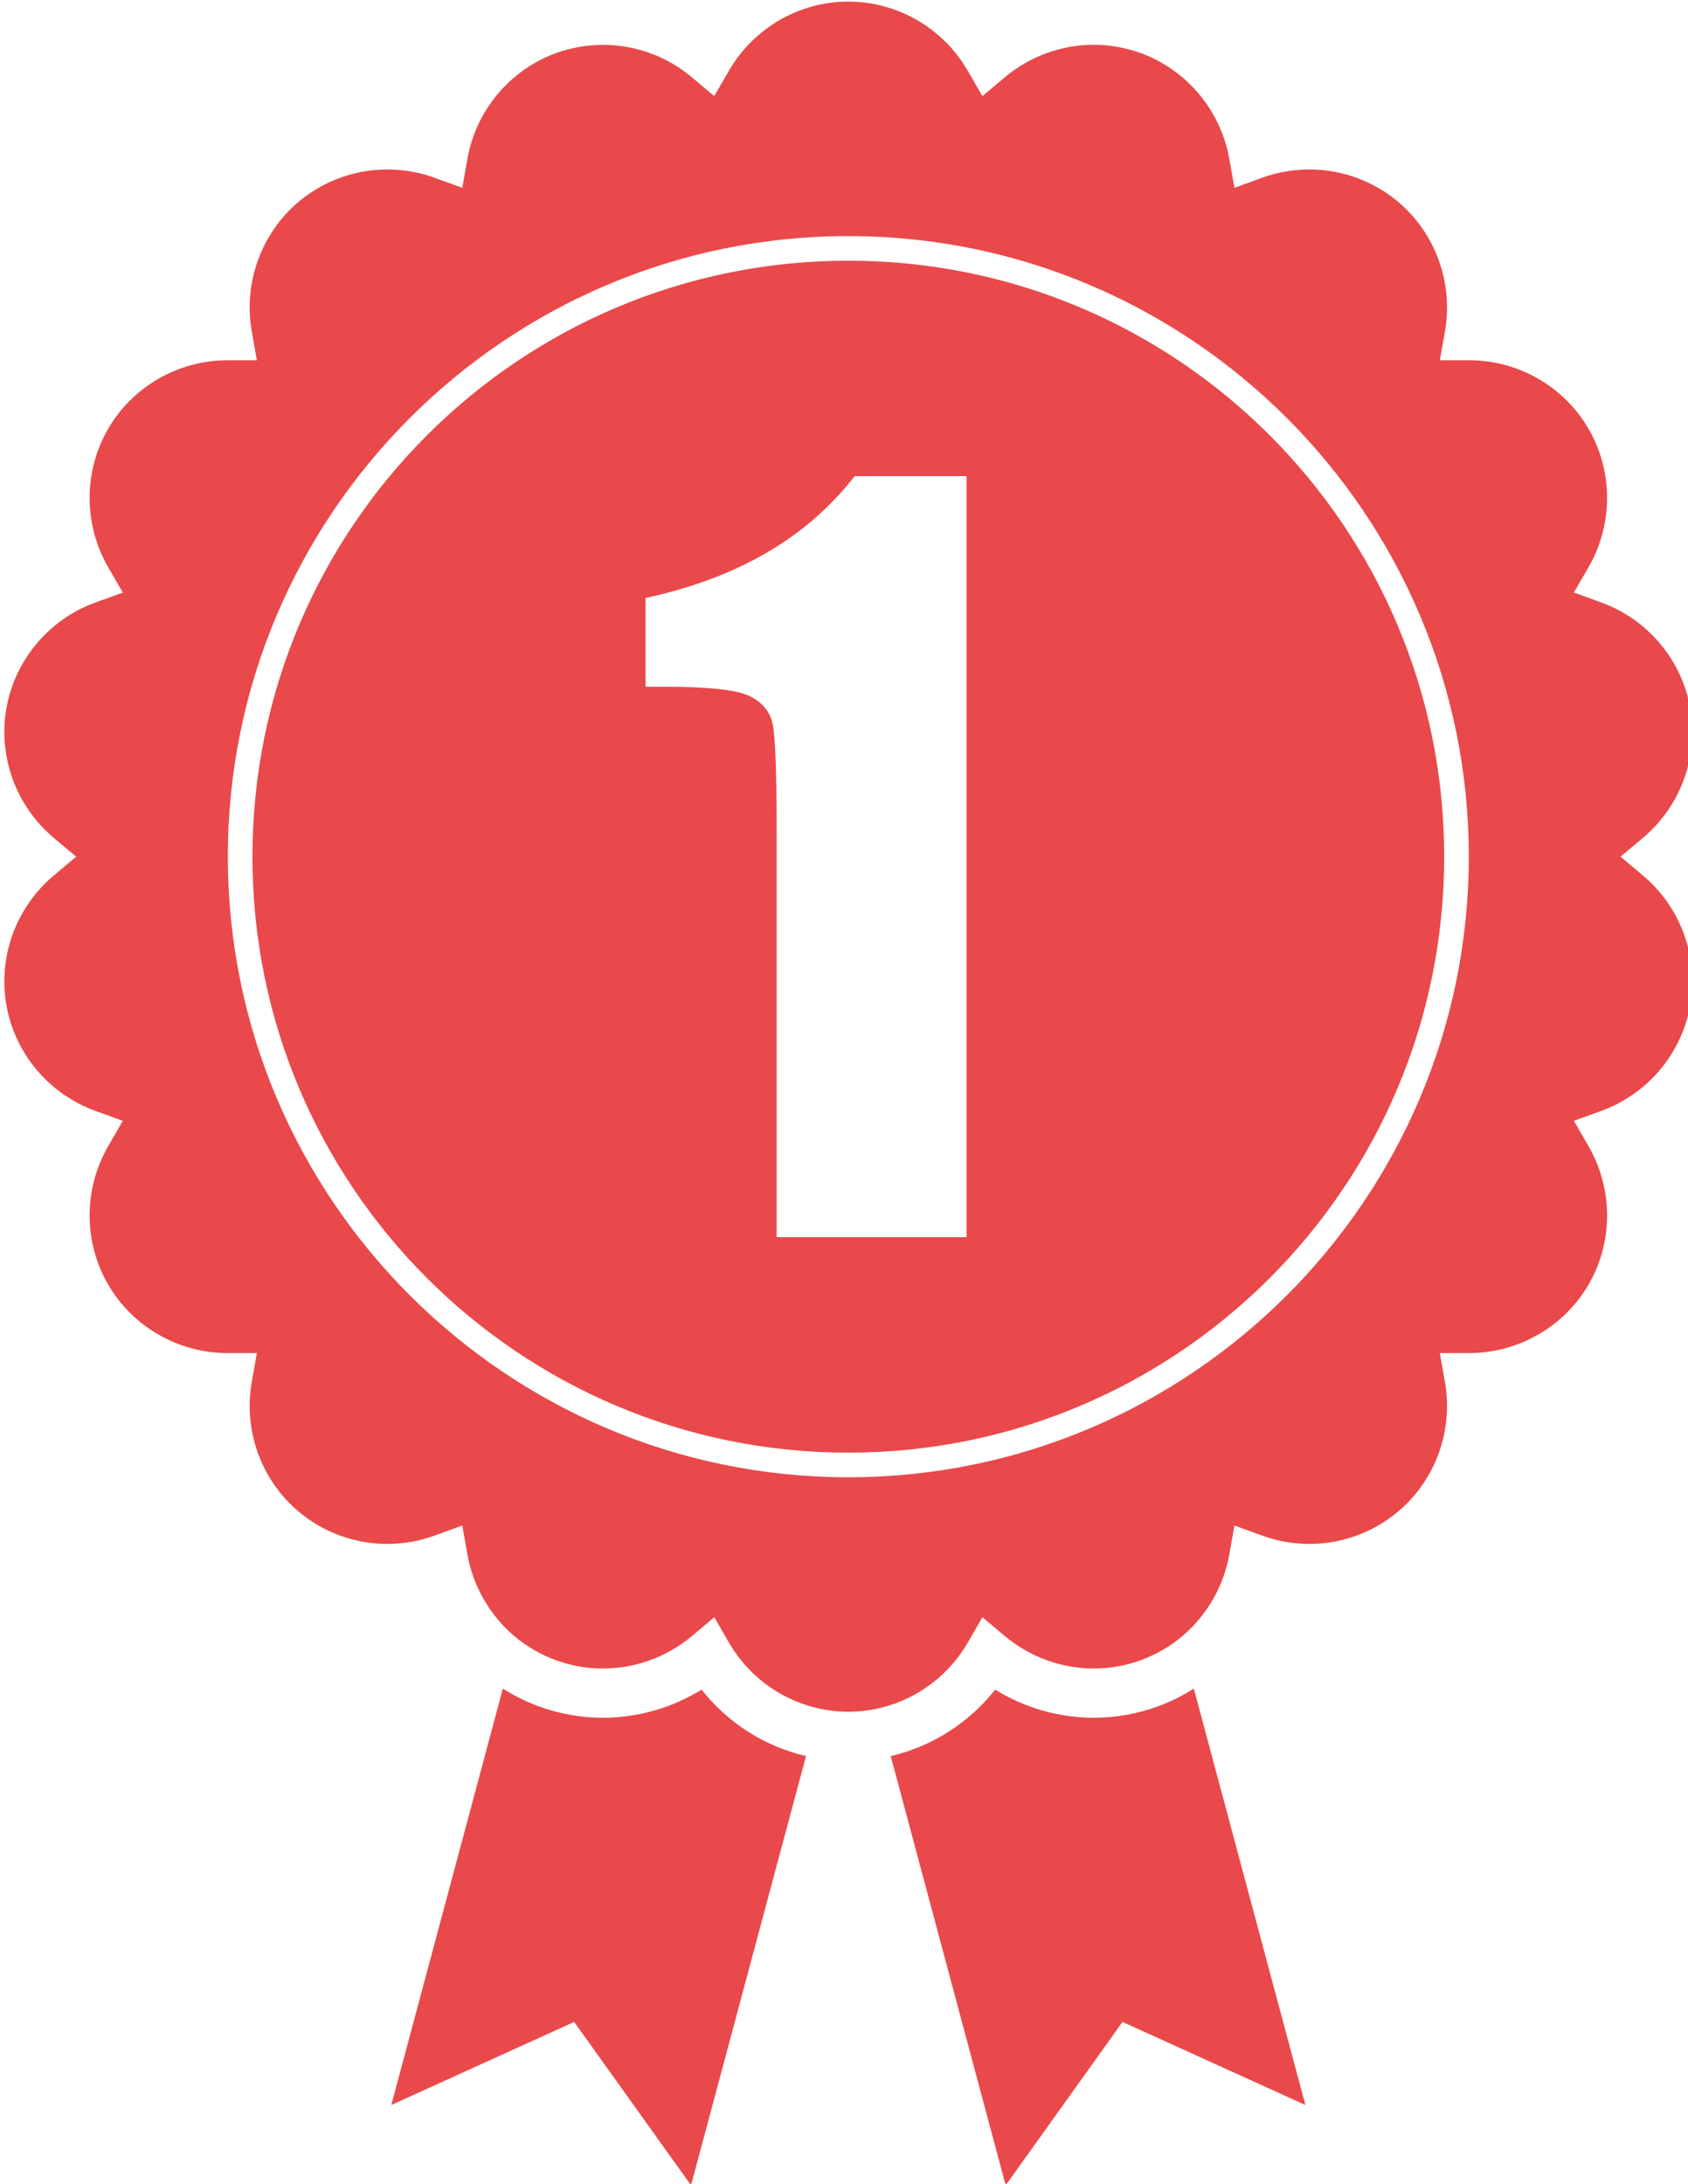
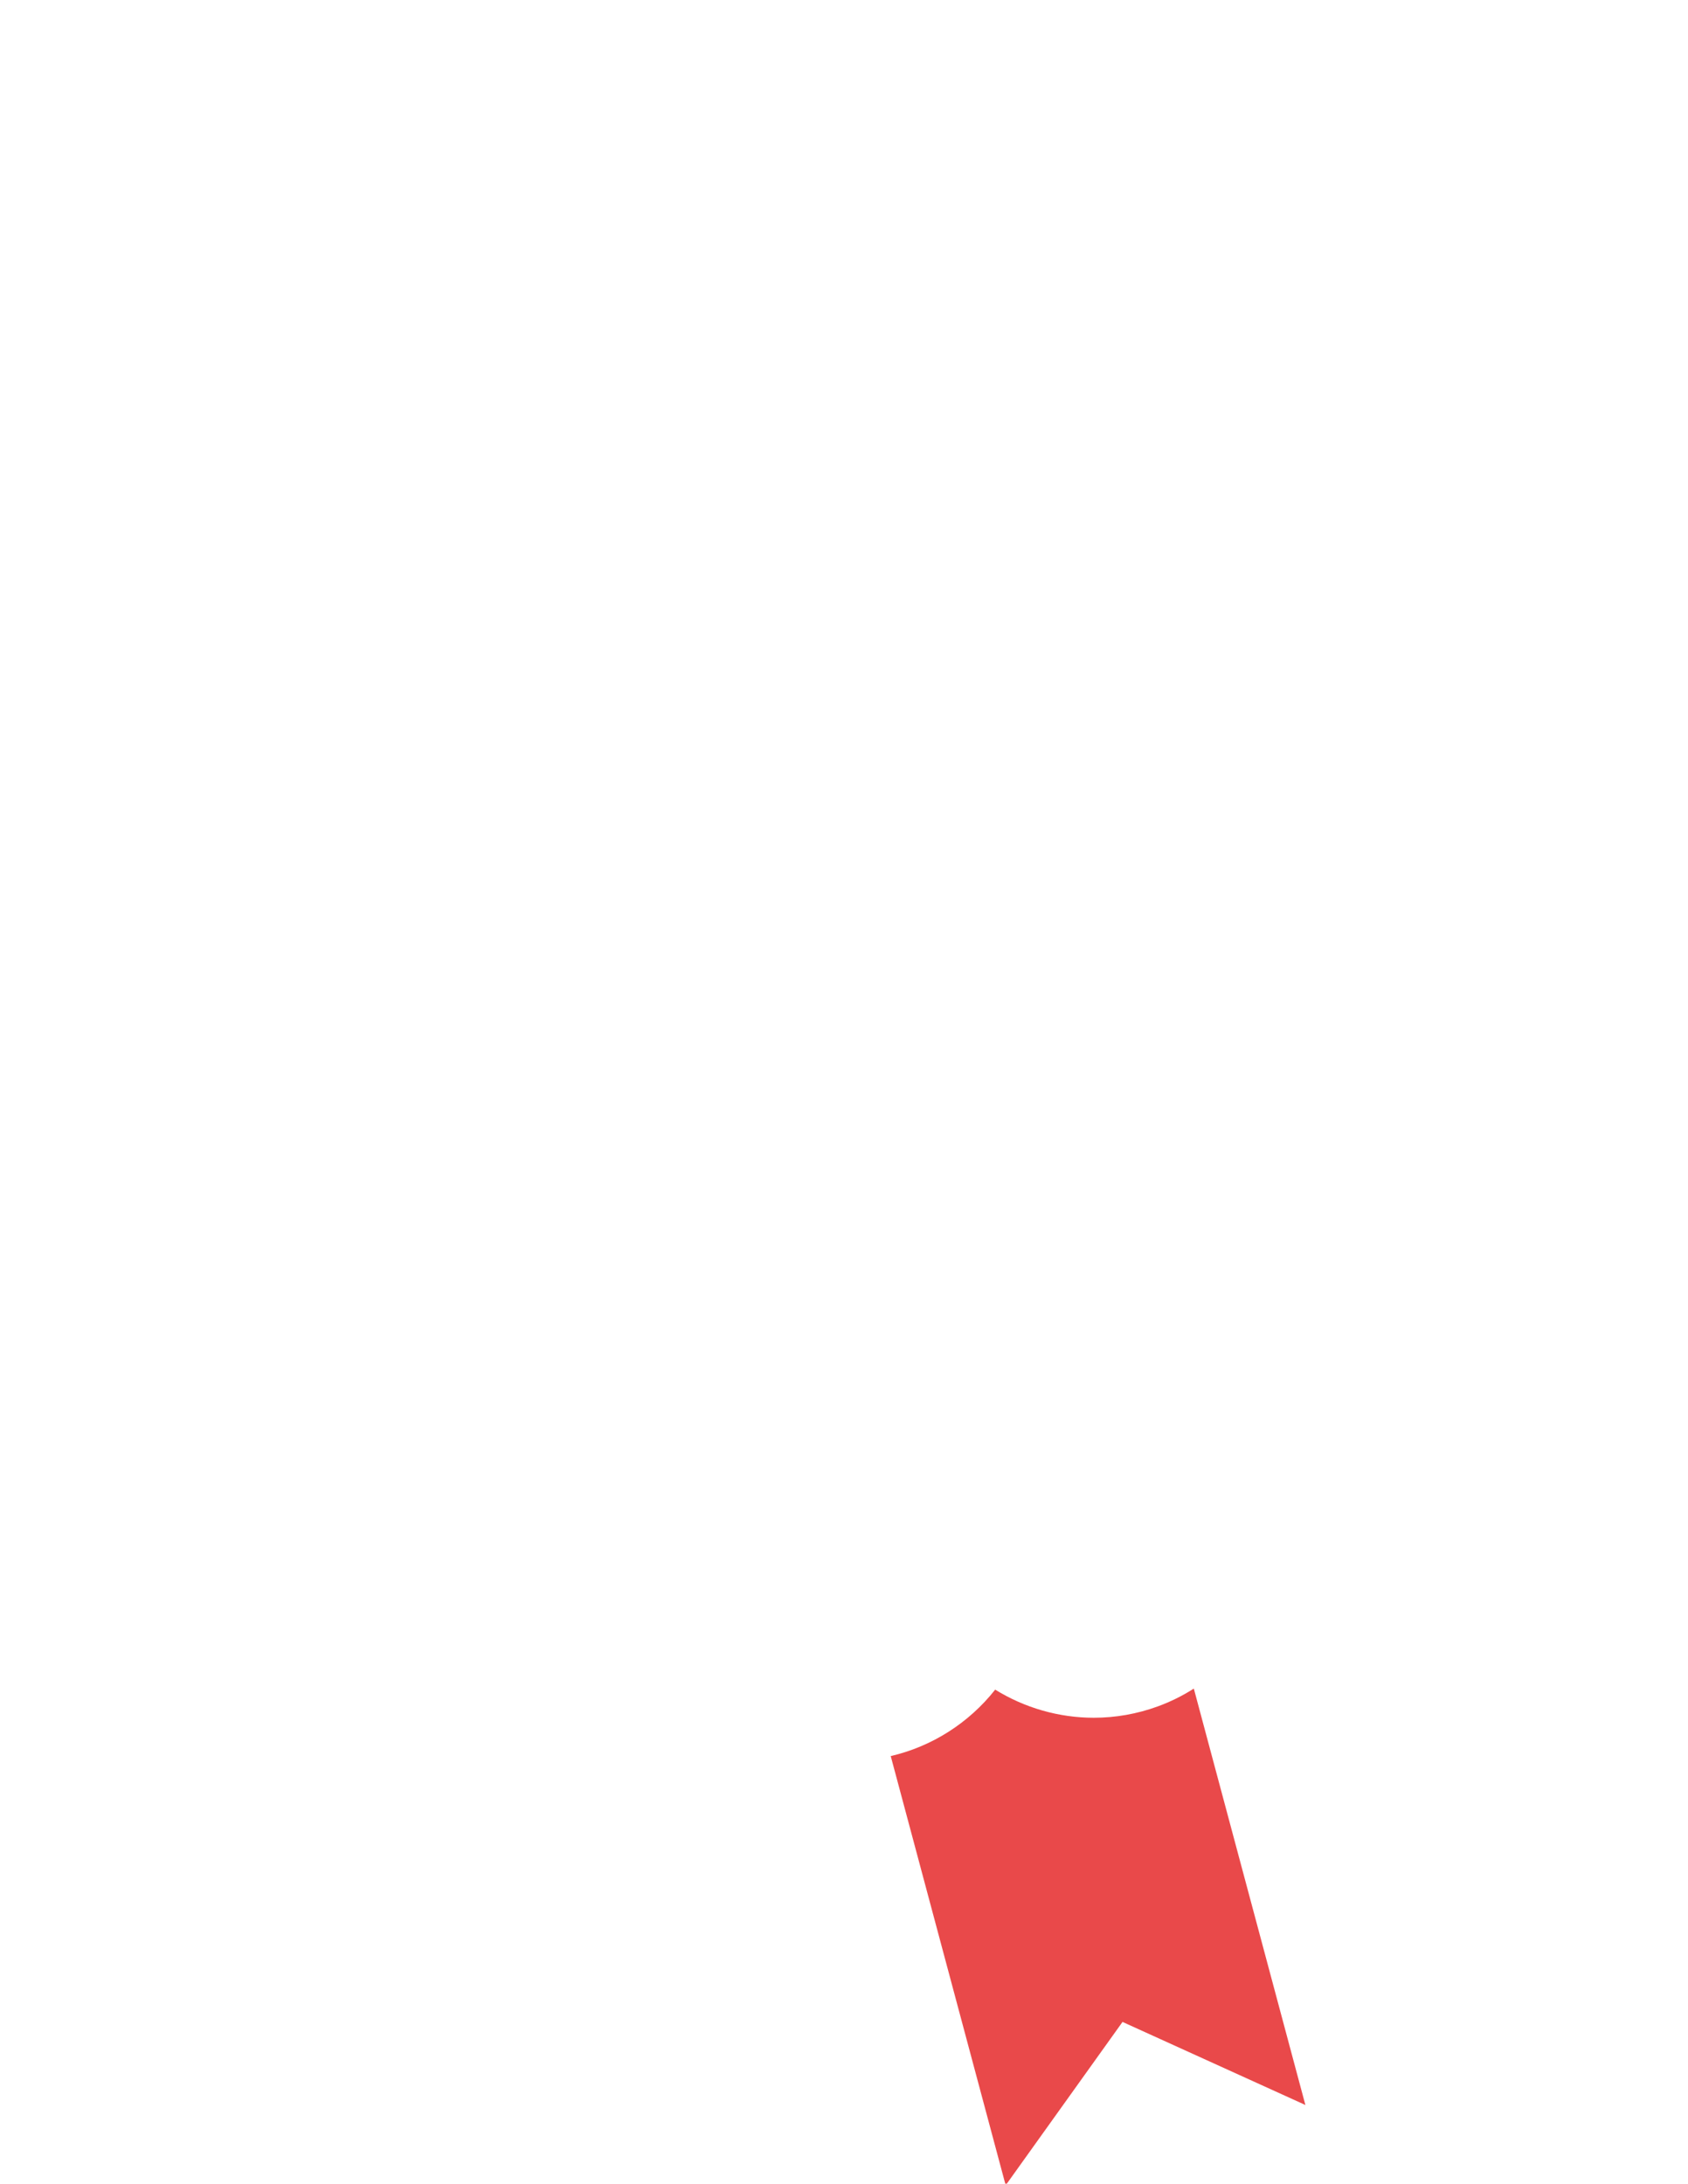
<svg xmlns="http://www.w3.org/2000/svg" version="1.1" id="Layer_1" x="0px" y="0px" viewBox="0 0 158.519 205.03" enable-background="new 0 0 158.519 205.03" xml:space="preserve">
  <g>
-     <path fill="#E9494A" d="M65.884,158.643c-2.773,1.715-5.983,2.64-9.259,2.64c-2.044,0-4.062-0.354-5.998-1.058   c-1.192-0.432-2.336-0.996-3.404-1.68l-10.476,39.097l17.172-7.799l10.974,15.338l10.799-40.299   C71.814,163.982,68.348,161.77,65.884,158.643z" />
    <path fill="#E9494A" d="M108.707,160.225c-1.936,0.704-3.953,1.058-5.992,1.058c-3.275,0-6.484-0.925-9.258-2.64   c-2.469,3.128-5.936,5.34-9.809,6.239l10.795,40.299l10.973-15.338l17.172,7.799l-10.477-39.097   C111.039,159.228,109.898,159.793,108.707,160.225z" />
-     <path fill="#E9494A" d="M154.289,82.206l-2.107-1.775l2.107-1.762c3.541-2.978,5.246-7.641,4.439-12.176   c-0.793-4.534-3.99-8.334-8.332-9.916l-2.592-0.945l1.377-2.381c2.311-4.01,2.316-8.971,0.018-12.958   c-2.301-3.991-6.607-6.467-11.23-6.467h-2.754l0.479-2.708c0.799-4.559-0.887-9.222-4.418-12.187   c-2.318-1.943-5.266-3.018-8.301-3.018c-1.529,0-3.035,0.257-4.465,0.782l-2.586,0.939l-0.479-2.708   c-0.805-4.553-3.992-8.363-8.316-9.939c-1.43-0.514-2.912-0.782-4.412-0.782c-3.041,0-6.006,1.079-8.352,3.046l-2.107,1.769   l-1.379-2.381c-2.311-4.004-6.605-6.49-11.217-6.49c-4.599,0-8.895,2.486-11.212,6.496l-1.377,2.375l-2.107-1.769   c-2.34-1.967-5.305-3.04-8.346-3.04c-1.5,0-2.982,0.263-4.412,0.776c-4.331,1.576-7.512,5.387-8.317,9.939l-0.479,2.708   l-2.586-0.939c-1.441-0.525-2.941-0.782-4.471-0.782c-3.029,0-5.978,1.074-8.294,3.018c-3.531,2.959-5.218,7.628-4.418,12.187   l0.479,2.708h-2.755c-4.622,0-8.93,2.476-11.229,6.467c-2.306,3.987-2.294,8.953,0.018,12.963l1.377,2.382l-2.591,0.939   c-4.343,1.582-7.541,5.387-8.34,9.916c-0.801,4.535,0.904,9.198,4.447,12.176l2.106,1.762l-2.106,1.775   c-3.543,2.971-5.248,7.64-4.447,12.176c0.799,4.534,3.997,8.335,8.34,9.916l2.591,0.939l-1.377,2.388   c-2.312,4.003-2.317,8.97-0.018,12.951c2.3,3.991,6.607,6.467,11.229,6.467h2.755l-0.479,2.714   c-0.8,4.559,0.887,9.228,4.418,12.181c2.316,1.95,5.265,3.023,8.294,3.023c1.529,0,3.035-0.263,4.471-0.788l2.586-0.94l0.479,2.708   c0.596,3.362,2.521,6.409,5.294,8.358c0.934,0.659,1.949,1.19,3.023,1.581c1.43,0.52,2.912,0.782,4.418,0.782   c3.035,0,6-1.079,8.347-3.046l2.106-1.774l1.377,2.393c0.141,0.251,0.315,0.525,0.555,0.863c0.094,0.135,0.193,0.28,0.298,0.421   c1.85,2.469,4.506,4.196,7.494,4.873c1.92,0.438,3.84,0.432,5.731,0c2.982-0.677,5.639-2.404,7.488-4.867   c0.111-0.146,0.211-0.292,0.316-0.444c0.232-0.338,0.396-0.601,0.541-0.846l1.379-2.393l2.107,1.774   c2.346,1.96,5.311,3.046,8.352,3.046c1.5,0,2.982-0.263,4.412-0.782c1.068-0.391,2.09-0.922,3.023-1.581   c2.771-1.949,4.703-4.996,5.293-8.358l0.479-2.708l2.586,0.94c1.43,0.525,2.936,0.788,4.465,0.788c3.029,0,5.977-1.073,8.301-3.023   c3.531-2.953,5.217-7.622,4.418-12.181l-0.479-2.708l2.754-0.006c4.623,0,8.93-2.48,11.23-6.467   c2.305-3.981,2.293-8.948-0.018-12.951l-1.377-2.388l2.592-0.939c4.342-1.588,7.539-5.387,8.332-9.922   C159.535,89.841,157.83,85.177,154.289,82.206z M79.668,138.704c-32.13,0-58.272-26.142-58.272-58.272   c0-32.13,26.142-58.266,58.272-58.266c32.131,0,58.266,26.136,58.266,58.266C137.934,112.562,111.799,138.704,79.668,138.704z" />
-     <path fill="#E9494A" d="M79.668,24.477c-30.904,0-55.961,25.058-55.961,55.955c0,30.91,25.057,55.961,55.961,55.961   c30.904,0,55.955-25.051,55.955-55.961C135.623,49.534,110.572,24.477,79.668,24.477z M90.764,116.164H72.933V77.852   c0-5.533-0.134-8.854-0.396-9.975c-0.269-1.121-0.992-1.968-2.188-2.539c-1.191-0.572-3.847-0.858-7.967-0.858h-1.763v-8.334   c8.62-1.857,15.169-5.667,19.64-11.44h10.506V116.164z" />
  </g>
</svg>